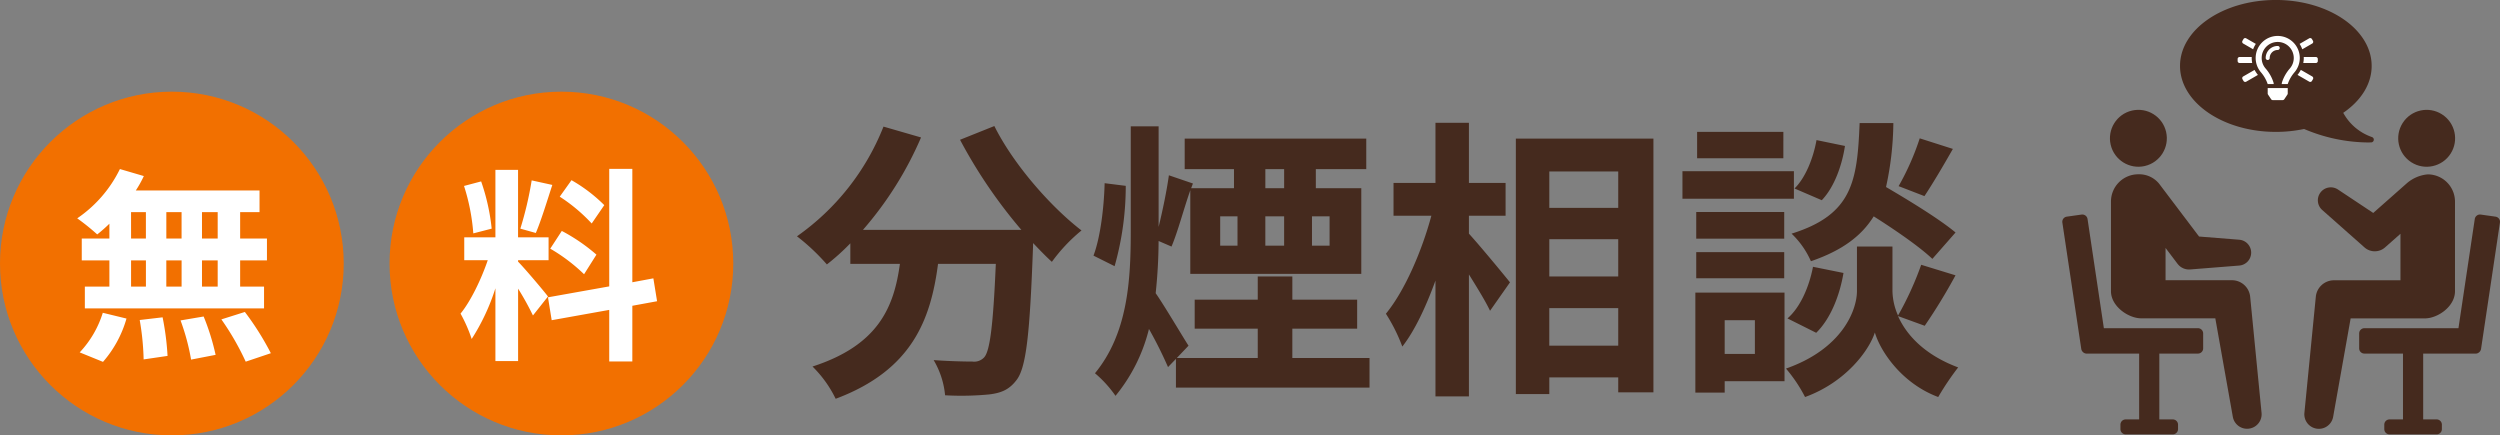
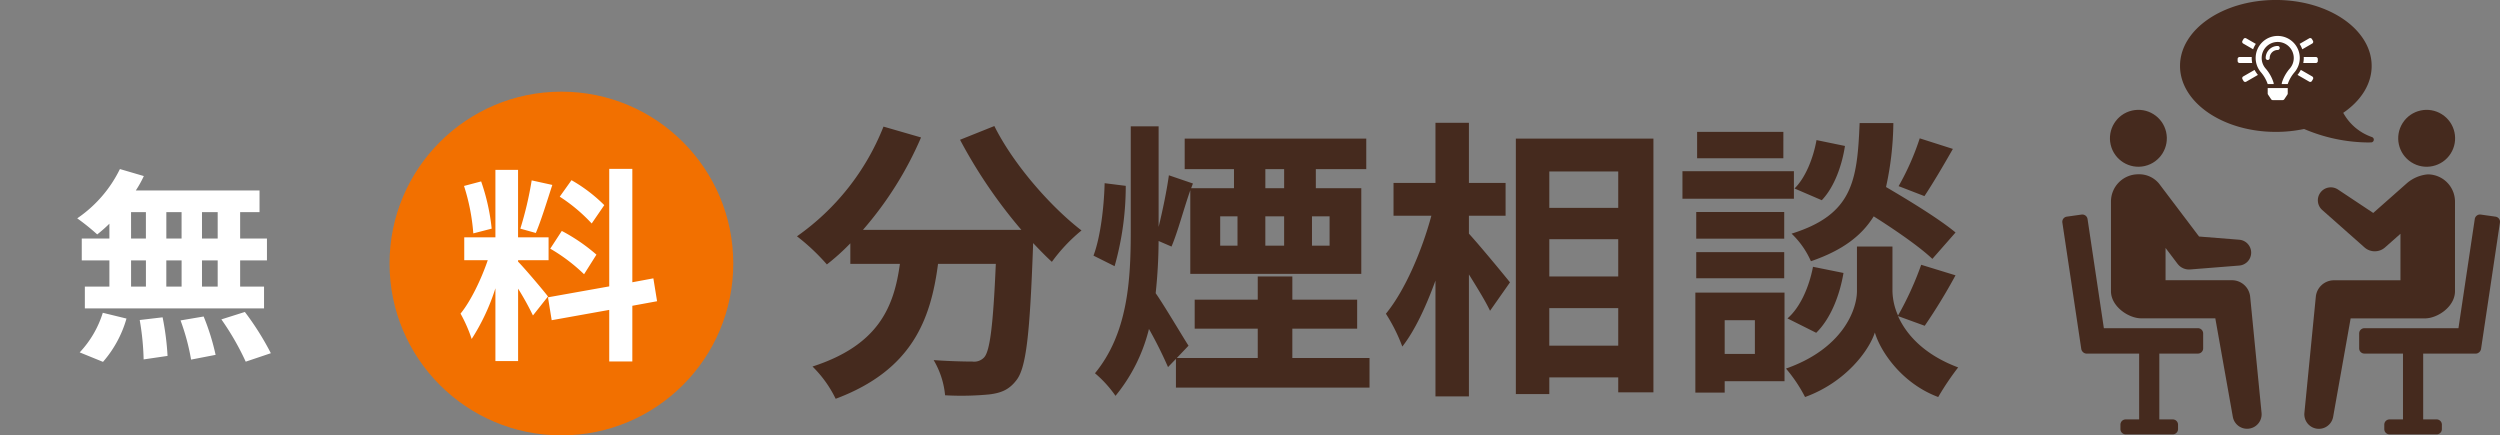
<svg xmlns="http://www.w3.org/2000/svg" width="545.502" height="95" viewBox="0 0 545.502 95">
  <rect x="0" y="0" width="545.502" height="95" fill="#808080" stroke="none" />
  <g id="グループ_3154" data-name="グループ 3154" transform="translate(-467 -475.004)">
    <g id="グループ_1986" data-name="グループ 1986" transform="translate(5 3)">
      <path id="パス_3404" data-name="パス 3404" d="M36.48,23.5A108.683,108.683,0,0,0,49.856,43.152H15.3a76.758,76.758,0,0,0,12.672-20.16l-8.192-2.368A53.063,53.063,0,0,1,.9,44.56,45.769,45.769,0,0,1,7.424,50.7a48.222,48.222,0,0,0,5.12-4.608v4.48H23.36C22.08,59.92,18.752,68.3,4.288,72.976a25.5,25.5,0,0,1,5.056,7.04C25.92,73.808,30.08,62.864,31.68,50.576H44.288c-.576,13.376-1.28,19.072-2.56,20.416a2.967,2.967,0,0,1-2.56.9c-1.6,0-4.928-.064-8.448-.32a18.389,18.389,0,0,1,2.5,7.68,64.027,64.027,0,0,0,9.664-.192c2.5-.32,4.224-.96,5.824-3.008,2.24-2.688,3.008-10.24,3.712-29.568v-.448c1.408,1.472,2.752,2.88,4.1,4.1a36.455,36.455,0,0,1,6.464-6.848C56,37.9,48,28.624,43.968,20.5Zm31.552,9.472c-.128,5.12-.9,11.776-2.432,15.808l4.608,2.3A64.135,64.135,0,0,0,72.64,33.552Zm25.216,7.232h3.776v6.4H93.248ZM103.1,29.9h4.1v4.16h-4.1Zm14.016,16.7h-3.84v-6.4h3.84Zm-9.92-6.4v6.4h-4.1v-6.4Zm1.792,30.912v-6.4h14.144V58.384H108.992V53.328H101.44v5.056H87.68V64.72h13.76v6.4H83.776l2.56-2.688c-1.088-1.664-5.44-9.024-7.168-11.456a112.209,112.209,0,0,0,.64-11.392L82.624,46.8c1.344-3.136,2.624-8.064,4.1-12.288v18.24h37.312V34.064h-9.92V29.9H125.12V23.248H85.5V29.9H96.256v4.16H86.912L87.3,33.04l-5.248-1.792c-.448,3.264-1.344,7.616-2.24,11.264V20.56h-6.08v23.1c0,10.944-.768,22.208-7.808,30.784a25.179,25.179,0,0,1,4.48,4.928,36.917,36.917,0,0,0,7.3-14.592,91.142,91.142,0,0,1,4.16,8.32l1.728-1.792v6.272h42.24V71.12ZM147.52,40.08h8V32.912h-8V19.792h-7.3v13.12h-9.152V40.08h8.256c-2.048,7.616-5.76,16.32-9.92,21.376a37.507,37.507,0,0,1,3.584,7.168c2.752-3.52,5.184-8.768,7.232-14.4V79.5h7.3V52.88c1.792,2.88,3.648,5.888,4.608,7.936l4.352-6.208c-1.28-1.6-6.72-8.192-8.96-10.624Zm17.536,28.352V60.24H180.1v8.192ZM180.1,45.2v8.128h-15.04V45.2Zm0-14.784v7.936h-15.04V30.416ZM157.76,23.248V78.992h7.3V75.344H180.1v3.264h7.68V23.248Zm88.128-.064a56.209,56.209,0,0,1-4.608,10.432l5.632,2.176c1.792-2.688,4.1-6.592,6.208-10.3ZM253.7,43.728c-3.456-2.88-9.92-6.848-15.168-9.92a67.52,67.52,0,0,0,1.6-13.952h-7.36c-.512,12.672-1.536,19.968-14.848,24.128A18.653,18.653,0,0,1,222.144,50c6.912-2.368,11.072-5.568,13.7-9.792,4.864,3.072,10.112,6.72,12.8,9.28ZM223.3,65.616c3.136-3.072,5.12-8.128,5.952-13.056l-6.656-1.344c-.832,4.352-2.752,8.832-5.568,11.264Zm.064-42.048c-.7,3.968-2.432,8.256-4.8,10.56l5.952,2.56c2.752-2.88,4.416-7.616,5.056-11.84Zm-7.232-1.792H197.312v5.76h18.816Zm2.3,8.576h-24.32v6.016h24.32Zm-2.112,8.9h-19.2v5.824h19.2Zm-19.2,14.464h19.2v-5.7h-19.2Zm12.8,9.152v7.36h-6.592v-7.36Zm6.464-6.016H196.928V78.672h6.4v-2.5h13.056Zm30.592,7.232a123.1,123.1,0,0,0,6.72-11.008l-7.488-2.3a69.195,69.195,0,0,1-5.056,11.072,13.788,13.788,0,0,1-1.216-5.376V46.8h-7.744v9.664c0,4.288-3.264,12.672-15.488,16.96a31.9,31.9,0,0,1,4.16,6.208c8.832-3.2,13.952-10.112,15.232-14.08,1.152,3.968,5.76,11.072,13.824,14.08a60.137,60.137,0,0,1,4.352-6.464c-7.552-2.816-11.392-7.3-13.12-11.2Z" transform="translate(635 479.004)" fill="#452a1e" />
      <g id="グループ_1985" data-name="グループ 1985" transform="translate(3 -11877.996)">
-         <circle id="楕円形_179" data-name="楕円形 179" cx="37.5" cy="37.5" r="37.5" transform="translate(459 12370)" fill="#f27000" />
        <circle id="楕円形_178" data-name="楕円形 178" cx="37.5" cy="37.5" r="37.5" transform="translate(544 12370)" fill="#f27000" />
        <path id="パス_3403" data-name="パス 3403" d="M9.5-22.95H6.075v-5.76H9.5Zm0,10.485H6.075V-18.18H9.5ZM-9.4-18.18h3.24v5.715H-9.4Zm11.025,0v5.715H-1.71V-18.18Zm-3.33-4.77v-5.76H1.62v5.76Zm-7.7-5.76h3.24v5.76H-9.4Zm-4.725,5.76h-6.03v4.77h6.03v5.715h-5.355V-7.7h39.1v-4.77H14.4V-18.18h5.85v-4.77H14.4v-5.76h4.23v-4.725h-27a24.225,24.225,0,0,0,1.755-3.15l-5.22-1.53A27.672,27.672,0,0,1-21.15-27.36a49.558,49.558,0,0,1,4.365,3.51,30.923,30.923,0,0,0,2.655-2.34ZM-15.525,3.96A24.626,24.626,0,0,0-10.4-5.49L-15.57-6.75a22.174,22.174,0,0,1-5.04,8.64Zm8.01-9.135a57.123,57.123,0,0,1,.855,8.6l5.22-.765A58.27,58.27,0,0,0-2.52-5.76Zm8.91.09a47.953,47.953,0,0,1,2.3,8.55L9.045,2.43a50.148,50.148,0,0,0-2.61-8.37Zm8.91-.225a57.96,57.96,0,0,1,5.31,9.225L21.1,2.07a61.037,61.037,0,0,0-5.67-9Z" transform="translate(497 12425)" fill="#fff" />
        <path id="パス_3402" data-name="パス 3402" d="M9.855-30.24A33.817,33.817,0,0,0,2.7-35.685l-2.565,3.6a36.2,36.2,0,0,1,6.975,5.85Zm-11.79,9.5a37.995,37.995,0,0,1,7.38,5.58l2.7-4.275a39.53,39.53,0,0,0-7.56-5.175Zm-4.05-14.9A76.535,76.535,0,0,1-8.46-25.11l3.375.945c1.125-2.61,2.43-6.885,3.6-10.485Zm-8.73,10.53a45.118,45.118,0,0,0-2.3-10.305l-3.735.99a44.6,44.6,0,0,1,2.025,10.35ZM-2.43-10.305c-.945-1.26-5.22-6.3-6.525-7.6v-.315H-2.3V-23.22h-6.66V-37.935H-13.9V-23.22h-6.8v4.995h5.13c-1.4,4.1-3.69,8.91-5.94,11.655a31.8,31.8,0,0,1,2.43,5.535A46.183,46.183,0,0,0-13.9-12.1V3.78h4.95V-12.015a60.112,60.112,0,0,1,3.24,5.85ZM21.375-9.27l-.81-4.995-4.59.855V-38.16h-5.04v25.65L-2.43-10.125l.81,4.995L10.935-7.38V3.87h5.04V-8.28Z" transform="translate(581 12425)" fill="#fff" />
      </g>
      <g id="グループ_1984" data-name="グループ 1984" transform="translate(19638 10246.006)">
        <path id="パス_2679" data-name="パス 2679" d="M509.748,378.961l-3.23-.454a1.157,1.157,0,0,0-1.3.97L501.658,403.3H481.133a1.145,1.145,0,0,0-1.141,1.141V407.7a1.145,1.145,0,0,0,1.141,1.141h8.424v14.362h-2.94a1.145,1.145,0,0,0-1.142,1.141v.979a1.145,1.145,0,0,0,1.142,1.141H496.9a1.145,1.145,0,0,0,1.141-1.141v-.979a1.145,1.145,0,0,0-1.141-1.141h-2.94V408.845h11.548a1.232,1.232,0,0,0,1.079-1.016l4.123-27.58A1.133,1.133,0,0,0,509.748,378.961Z" transform="translate(-19141.221 -10105.69)" fill="#452a1e" />
        <path id="パス_3012" data-name="パス 3012" d="M480.966,378.961l3.23-.454a1.157,1.157,0,0,1,1.3.97l3.561,23.823h20.525a1.145,1.145,0,0,1,1.141,1.141V407.7a1.145,1.145,0,0,1-1.141,1.141h-8.424v14.362h2.94a1.145,1.145,0,0,1,1.142,1.141v.979a1.145,1.145,0,0,1-1.142,1.141H493.814a1.145,1.145,0,0,1-1.141-1.141v-.979a1.145,1.145,0,0,1,1.141-1.141h2.94V408.844H485.206a1.232,1.232,0,0,1-1.079-1.016L480,380.249A1.133,1.133,0,0,1,480.966,378.961Z" transform="translate(-19205.992 -10105.69)" fill="#452a1e" />
        <path id="パス_2680" data-name="パス 2680" d="M164.383,349.141a4,4,0,0,0-3.961-3.591h-14.5v-7.042l2.448,3.237.175.232a3.15,3.15,0,0,0,2.751,1.224L162,342.35a2.827,2.827,0,0,0,0-5.636l-8.769-.7-8.491-11.227a5.6,5.6,0,0,0-4.778-2.352,5.952,5.952,0,0,0-5.952,5.952v19.562c0,3.287,3.789,5.915,6.612,5.915h16.156L160.6,375.36a3.167,3.167,0,0,0,6.269-.864Z" transform="translate(-18849.395 -10058.407)" fill="#452a1e" />
        <circle id="楕円形_124" data-name="楕円形 124" cx="6.208" cy="6.208" r="6.208" transform="translate(-18716.852 -9748.471) rotate(-13.057)" fill="#452a1e" />
        <path id="パス_2681" data-name="パス 2681" d="M429.824,353.96c2.887,0,6.612-2.628,6.612-5.915V328.483a5.952,5.952,0,0,0-5.952-5.952,8.043,8.043,0,0,0-4.517,1.906l-7.37,6.513-7.7-5.118a2.825,2.825,0,0,0-3.435,4.468l9.227,8.168a3.385,3.385,0,0,0,4.484,0l.182-.161,3.181-2.811v10.145H410.009a3.98,3.98,0,0,0-3.942,3.591l-2.491,25.355a3.167,3.167,0,0,0,6.269.864l3.822-21.493Z" transform="translate(-19076.754 -10058.485)" fill="#452a1e" />
        <circle id="楕円形_125" data-name="楕円形 125" cx="6.208" cy="6.208" r="6.208" transform="matrix(0.538, -0.843, 0.843, 0.538, -18655.074, -9741.93)" fill="#452a1e" />
        <path id="パス_2682" data-name="パス 2682" d="M319.532,146.085q.419,0,.838-.013a.6.6,0,0,0,.184-1.156,11.322,11.322,0,0,1-6.294-5.3c3.828-2.609,6.2-6.228,6.2-10.229,0-7.949-9.361-14.392-20.907-14.392s-20.907,6.444-20.907,14.392,9.36,14.392,20.907,14.392a29.747,29.747,0,0,0,6.164-.636A36.331,36.331,0,0,0,319.532,146.085Z" transform="translate(-18978.963 -9889.002)" fill="#452a1e" />
        <path id="パス_3405" data-name="パス 3405" d="M-7.527-3.412a.438.438,0,0,0-.16.6l.219.379a.438.438,0,0,0,.6.16l2.55-1.472a6.833,6.833,0,0,1-.734-1.092Zm1.852-4.244H-8.313a.437.437,0,0,0-.437.437v.437a.437.437,0,0,0,.437.437h2.74a6.927,6.927,0,0,1-.106-1.1C-5.679-7.5-5.677-7.6-5.675-7.656ZM-2.186.305a.435.435,0,0,0,.073.242l.67,1.007a.438.438,0,0,0,.364.2H1.078a.437.437,0,0,0,.364-.2L2.112.547A.44.44,0,0,0,2.186.305V-.875H-2.187ZM-7.527-10.588l2.16,1.247a5.6,5.6,0,0,1,.592-1.174l-2.1-1.21a.437.437,0,0,0-.6.16l-.219.379A.437.437,0,0,0-7.527-10.588Zm15.054,0a.438.438,0,0,0,.16-.6l-.219-.379a.438.438,0,0,0-.6-.16L4.776-10.516a5.666,5.666,0,0,1,.58,1.181Zm0,7.176L5.039-4.848a5.649,5.649,0,0,1-.721,1.1L6.871-2.276a.437.437,0,0,0,.6-.16l.219-.379A.437.437,0,0,0,7.527-3.412Zm.786-4.244H5.676c0,.073.011.145.011.219a5.68,5.68,0,0,1-.113,1.094H8.312a.437.437,0,0,0,.437-.437v-.437A.437.437,0,0,0,8.312-7.656ZM0-10.062A2.628,2.628,0,0,0-2.625-7.437.437.437,0,0,0-2.188-7a.437.437,0,0,0,.437-.437A1.752,1.752,0,0,1,0-9.187a.437.437,0,0,0,.437-.437A.437.437,0,0,0,0-10.062ZM0-12.25A4.8,4.8,0,0,0-4.813-7.437,4.786,4.786,0,0,0-3.621-4.272a7.825,7.825,0,0,1,1.433,2.52v0H-.876v0a1.3,1.3,0,0,0-.059-.385,8.622,8.622,0,0,0-1.7-3,3.49,3.49,0,0,1-.864-2.3,3.486,3.486,0,0,1,3.5-3.5,3.5,3.5,0,0,1,3.5,3.5,3.489,3.489,0,0,1-.865,2.3,8.642,8.642,0,0,0-1.7,2.993,1.556,1.556,0,0,0-.061.391v0H2.188a7.818,7.818,0,0,1,1.433-2.52A4.788,4.788,0,0,0,4.812-7.437,4.813,4.813,0,0,0,0-12.25Z" transform="translate(-18679 -9753.91)" fill="#fff" />
      </g>
    </g>
  </g>
</svg>